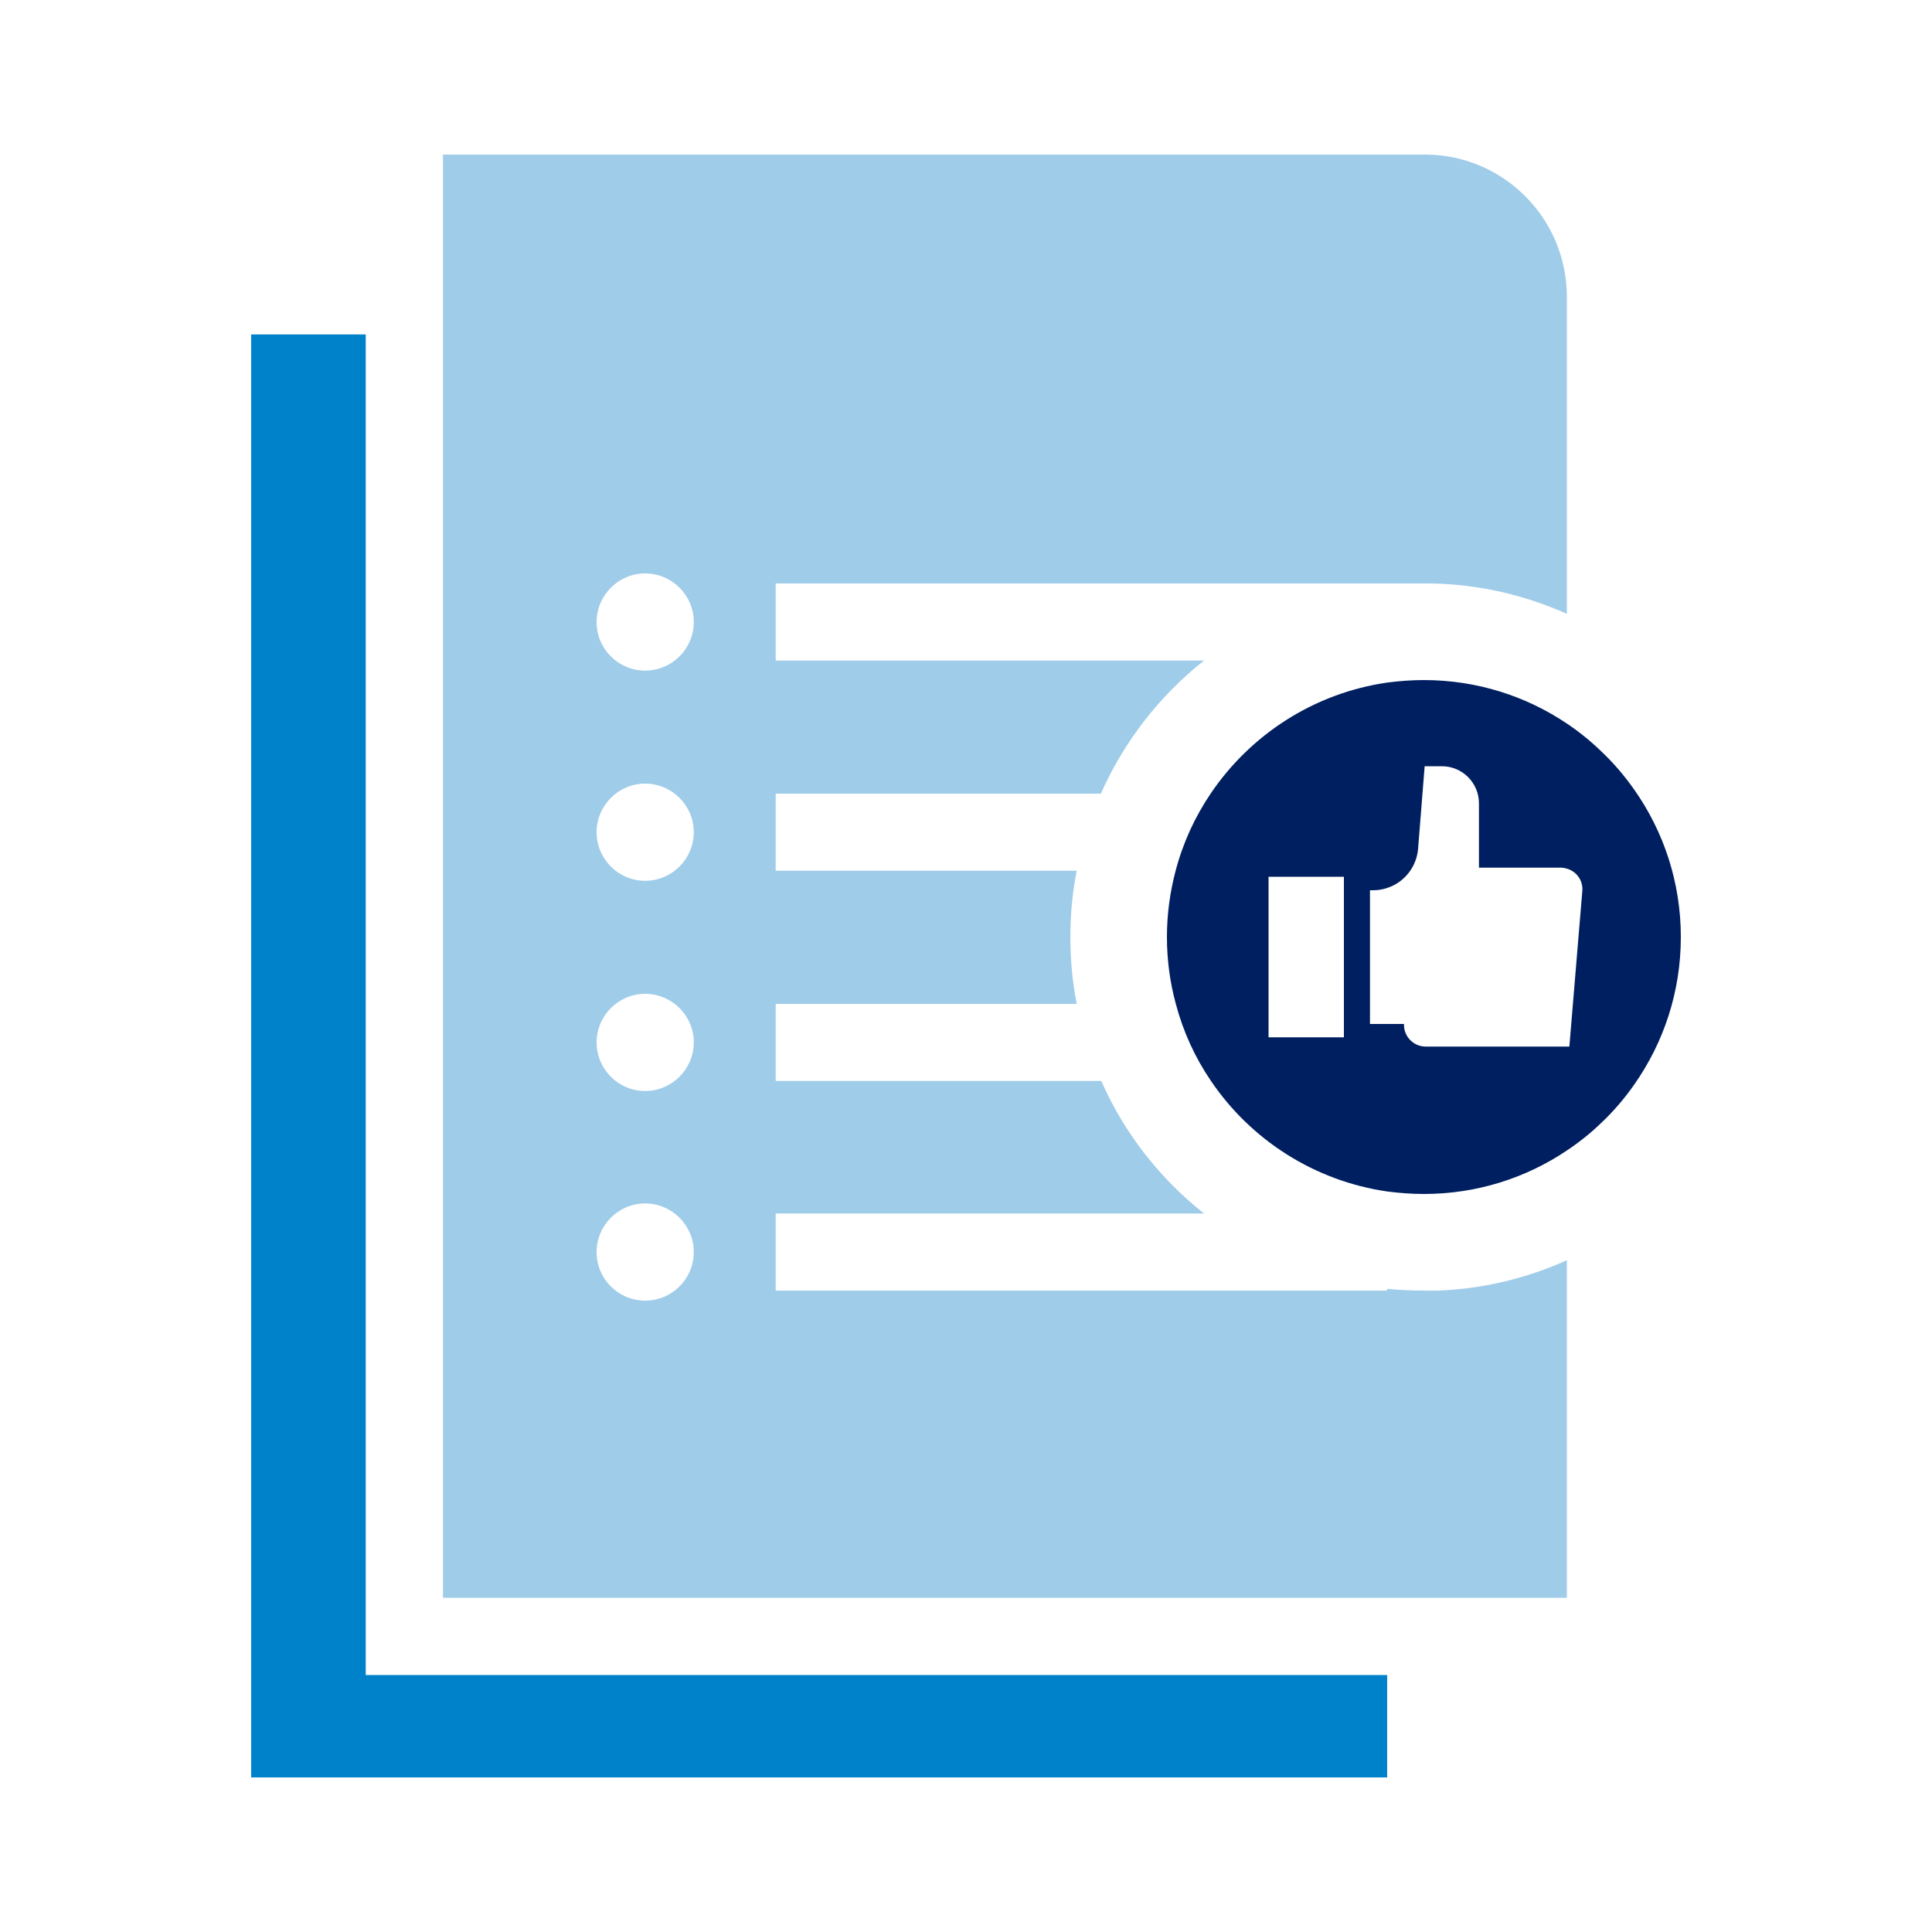
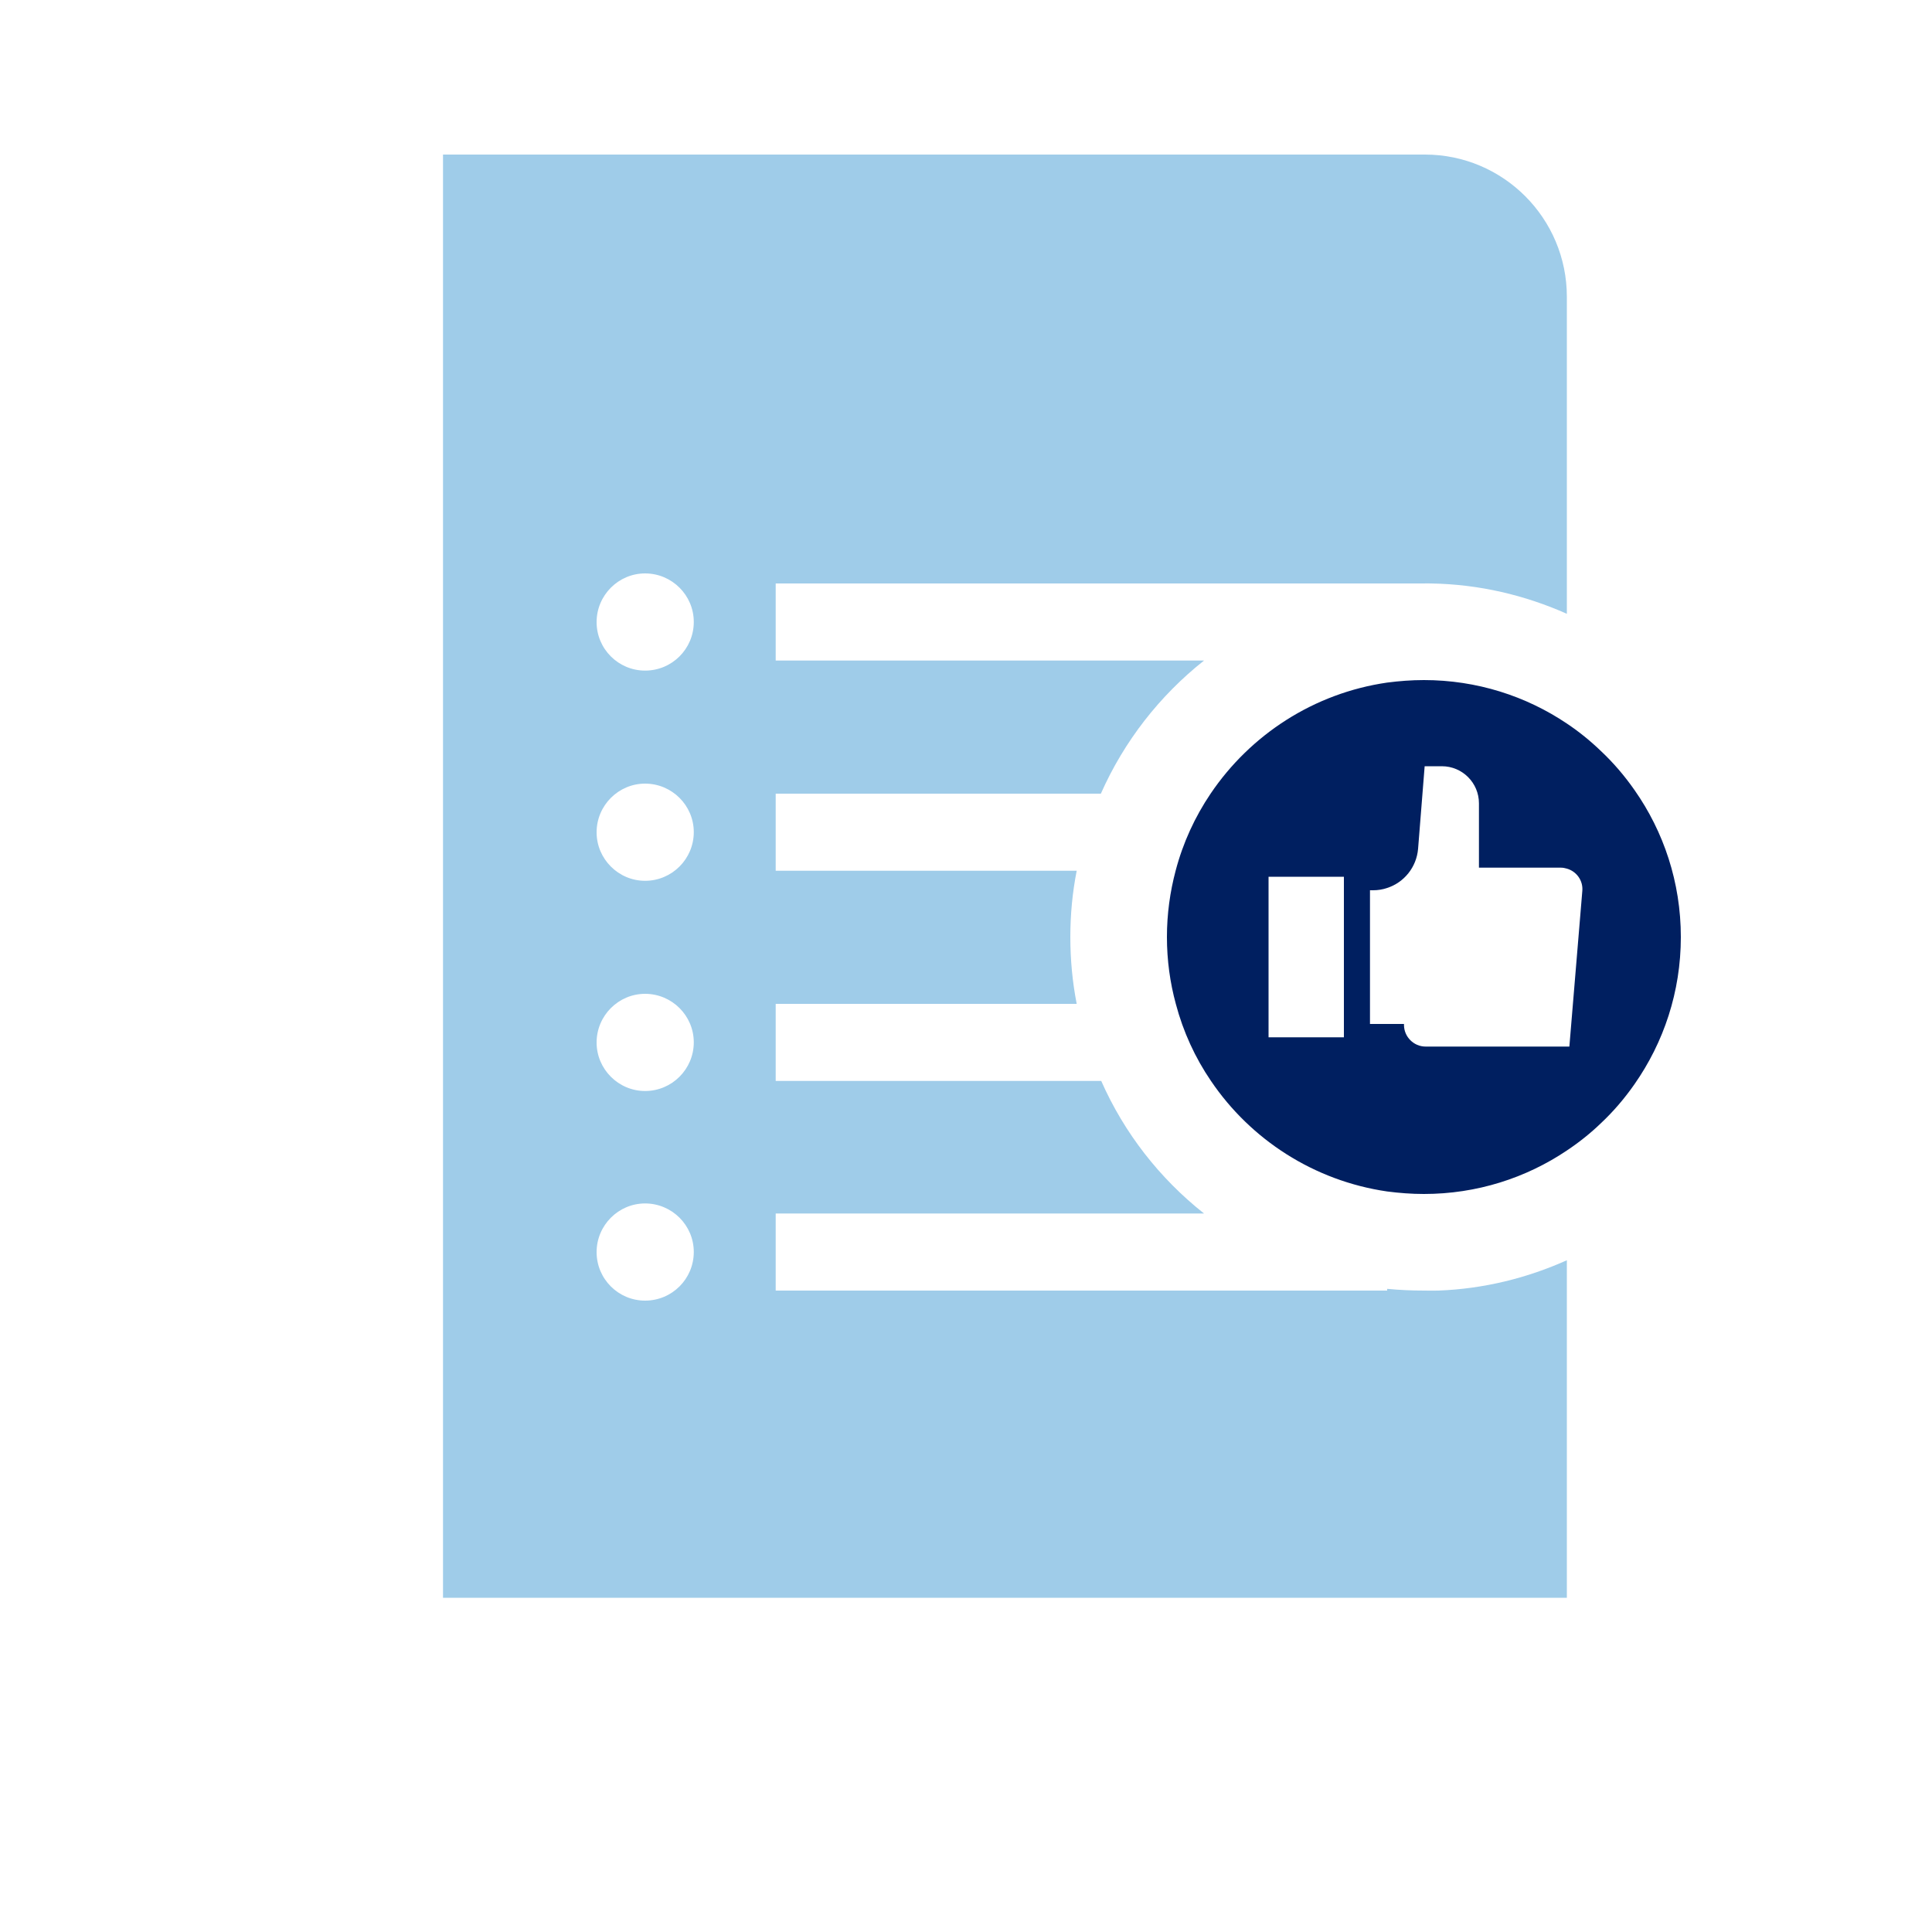
<svg xmlns="http://www.w3.org/2000/svg" version="1.1" x="0px" y="0px" viewBox="0 0 100 100" style="enable-background:new 0 0 100 100;" xml:space="preserve">
  <style type="text/css">
	.st0{fill:#001F60;}
	.st1{fill:#0082CA;}
	.st2{fill:#9FCCE9;}
	.st3{fill:none;}
	.st4{fill:#FFFFFF;}
	.st5{fill:#A0CEEA;}
	.st6{fill:#C1272D;}
	.st7{fill:#0088CE;}
	.st8{fill:#FF1D25;}
	.st9{fill:none;stroke:#A0CEEA;stroke-width:5;stroke-linecap:round;stroke-linejoin:round;stroke-miterlimit:10;}
	.st10{fill:#001F60;stroke:#001F60;stroke-miterlimit:10;}
	.st11{fill:none;stroke:#0082CA;stroke-width:3;stroke-linecap:round;stroke-linejoin:round;stroke-miterlimit:10;}
	.st12{fill:none;stroke:#0082CA;stroke-width:4;stroke-linecap:round;stroke-linejoin:round;stroke-miterlimit:10;}
	.st13{fill:#0082CA;stroke:#0082CA;stroke-miterlimit:10;}
	.st14{fill:none;stroke:#A0CEEA;stroke-width:5;stroke-miterlimit:10;}
</style>
  <g id="Existing_Set">
</g>
  <g id="Layer_1">
    <g>
      <g>
        <g>
          <g>
            <g>
-               <polygon class="st1" points="71.8,86.7 71.8,92 13,92 13,17.31 18.93,17.31 18.93,86.7       " />
-             </g>
+               </g>
          </g>
        </g>
        <g>
          <path class="st0" d="M84.6,40.89c-0.51-0.73-1.09-1.41-1.74-2.02c-0.54-0.52-1.13-1-1.76-1.42c-2.11-1.42-4.66-2.25-7.4-2.25      c-0.65,0-1.28,0.05-1.9,0.13c-3.8,0.55-7.08,2.7-9.14,5.75c-0.81,1.2-1.43,2.54-1.81,3.99c-0.29,1.09-0.45,2.24-0.45,3.43      c0,1.2,0.16,2.36,0.46,3.46c0.38,1.44,1,2.79,1.82,3.99c2.05,3.03,5.33,5.17,9.12,5.72c0.62,0.08,1.25,0.13,1.9,0.13      c2.74,0,5.29-0.83,7.4-2.25c0.63-0.42,1.22-0.89,1.76-1.41c0.65-0.61,1.23-1.29,1.74-2.02c1.51-2.16,2.4-4.78,2.4-7.62      C87,45.67,86.11,43.04,84.6,40.89z M69.56,53.69h-3.9v-8.31h3.9V53.69z M81.23,54.17h-7.44c-0.62,0-1.12-0.51-1.12-1.12V53      h-1.76v-6.92h0.16c0.25,0,0.5-0.04,0.73-0.12c0.87-0.28,1.52-1.07,1.6-2.03l0.34-4.27h0.89c1.06,0,1.92,0.86,1.92,1.92v3.33      h4.24c0.11,0,0.21,0.02,0.31,0.05c0.5,0.14,0.85,0.62,0.8,1.16L81.23,54.17z" />
        </g>
      </g>
      <g>
        <path class="st2" d="M73.75,8H22.93v74.7H81.1V65.23c-2.05,0.92-4.29,1.48-6.65,1.57c-0.25,0.01-0.5,0-0.75,0     c-0.64,0-1.27-0.03-1.9-0.09v0.09H40.15v-3.99h22.17C60.03,61,58.19,58.65,57,55.95H40.15v-3.99h15.58     c-0.22-1.12-0.33-2.28-0.33-3.46c0-1.17,0.11-2.32,0.33-3.43H40.15v-3.99h16.83c1.2-2.71,3.04-5.07,5.34-6.89H40.15V30.2     c0,0,32.91,0,33.55,0c0.12,0,0.25-0.01,0.37,0c2.5,0.04,4.87,0.61,7.03,1.57V15.36C81.1,11.3,77.81,8,73.75,8z M33.39,67.32     c-1.38,0-2.51-1.12-2.51-2.51s1.13-2.52,2.51-2.52c1.39,0,2.52,1.13,2.52,2.51C35.91,66.2,34.78,67.32,33.39,67.32z M33.39,56.47     c-1.38,0-2.51-1.13-2.51-2.51c0-1.39,1.13-2.52,2.51-2.52c1.39,0,2.52,1.13,2.52,2.51C35.91,55.34,34.78,56.47,33.39,56.47z      M33.39,45.59c-1.38,0-2.51-1.13-2.51-2.51c0-1.39,1.13-2.52,2.51-2.52c1.39,0,2.52,1.13,2.52,2.51     C35.91,44.46,34.78,45.59,33.39,45.59z M33.39,34.71c-1.38,0-2.51-1.12-2.51-2.51s1.13-2.52,2.51-2.52     c1.39,0,2.52,1.13,2.52,2.51C35.91,33.59,34.78,34.71,33.39,34.71z" />
      </g>
    </g>
  </g>
</svg>